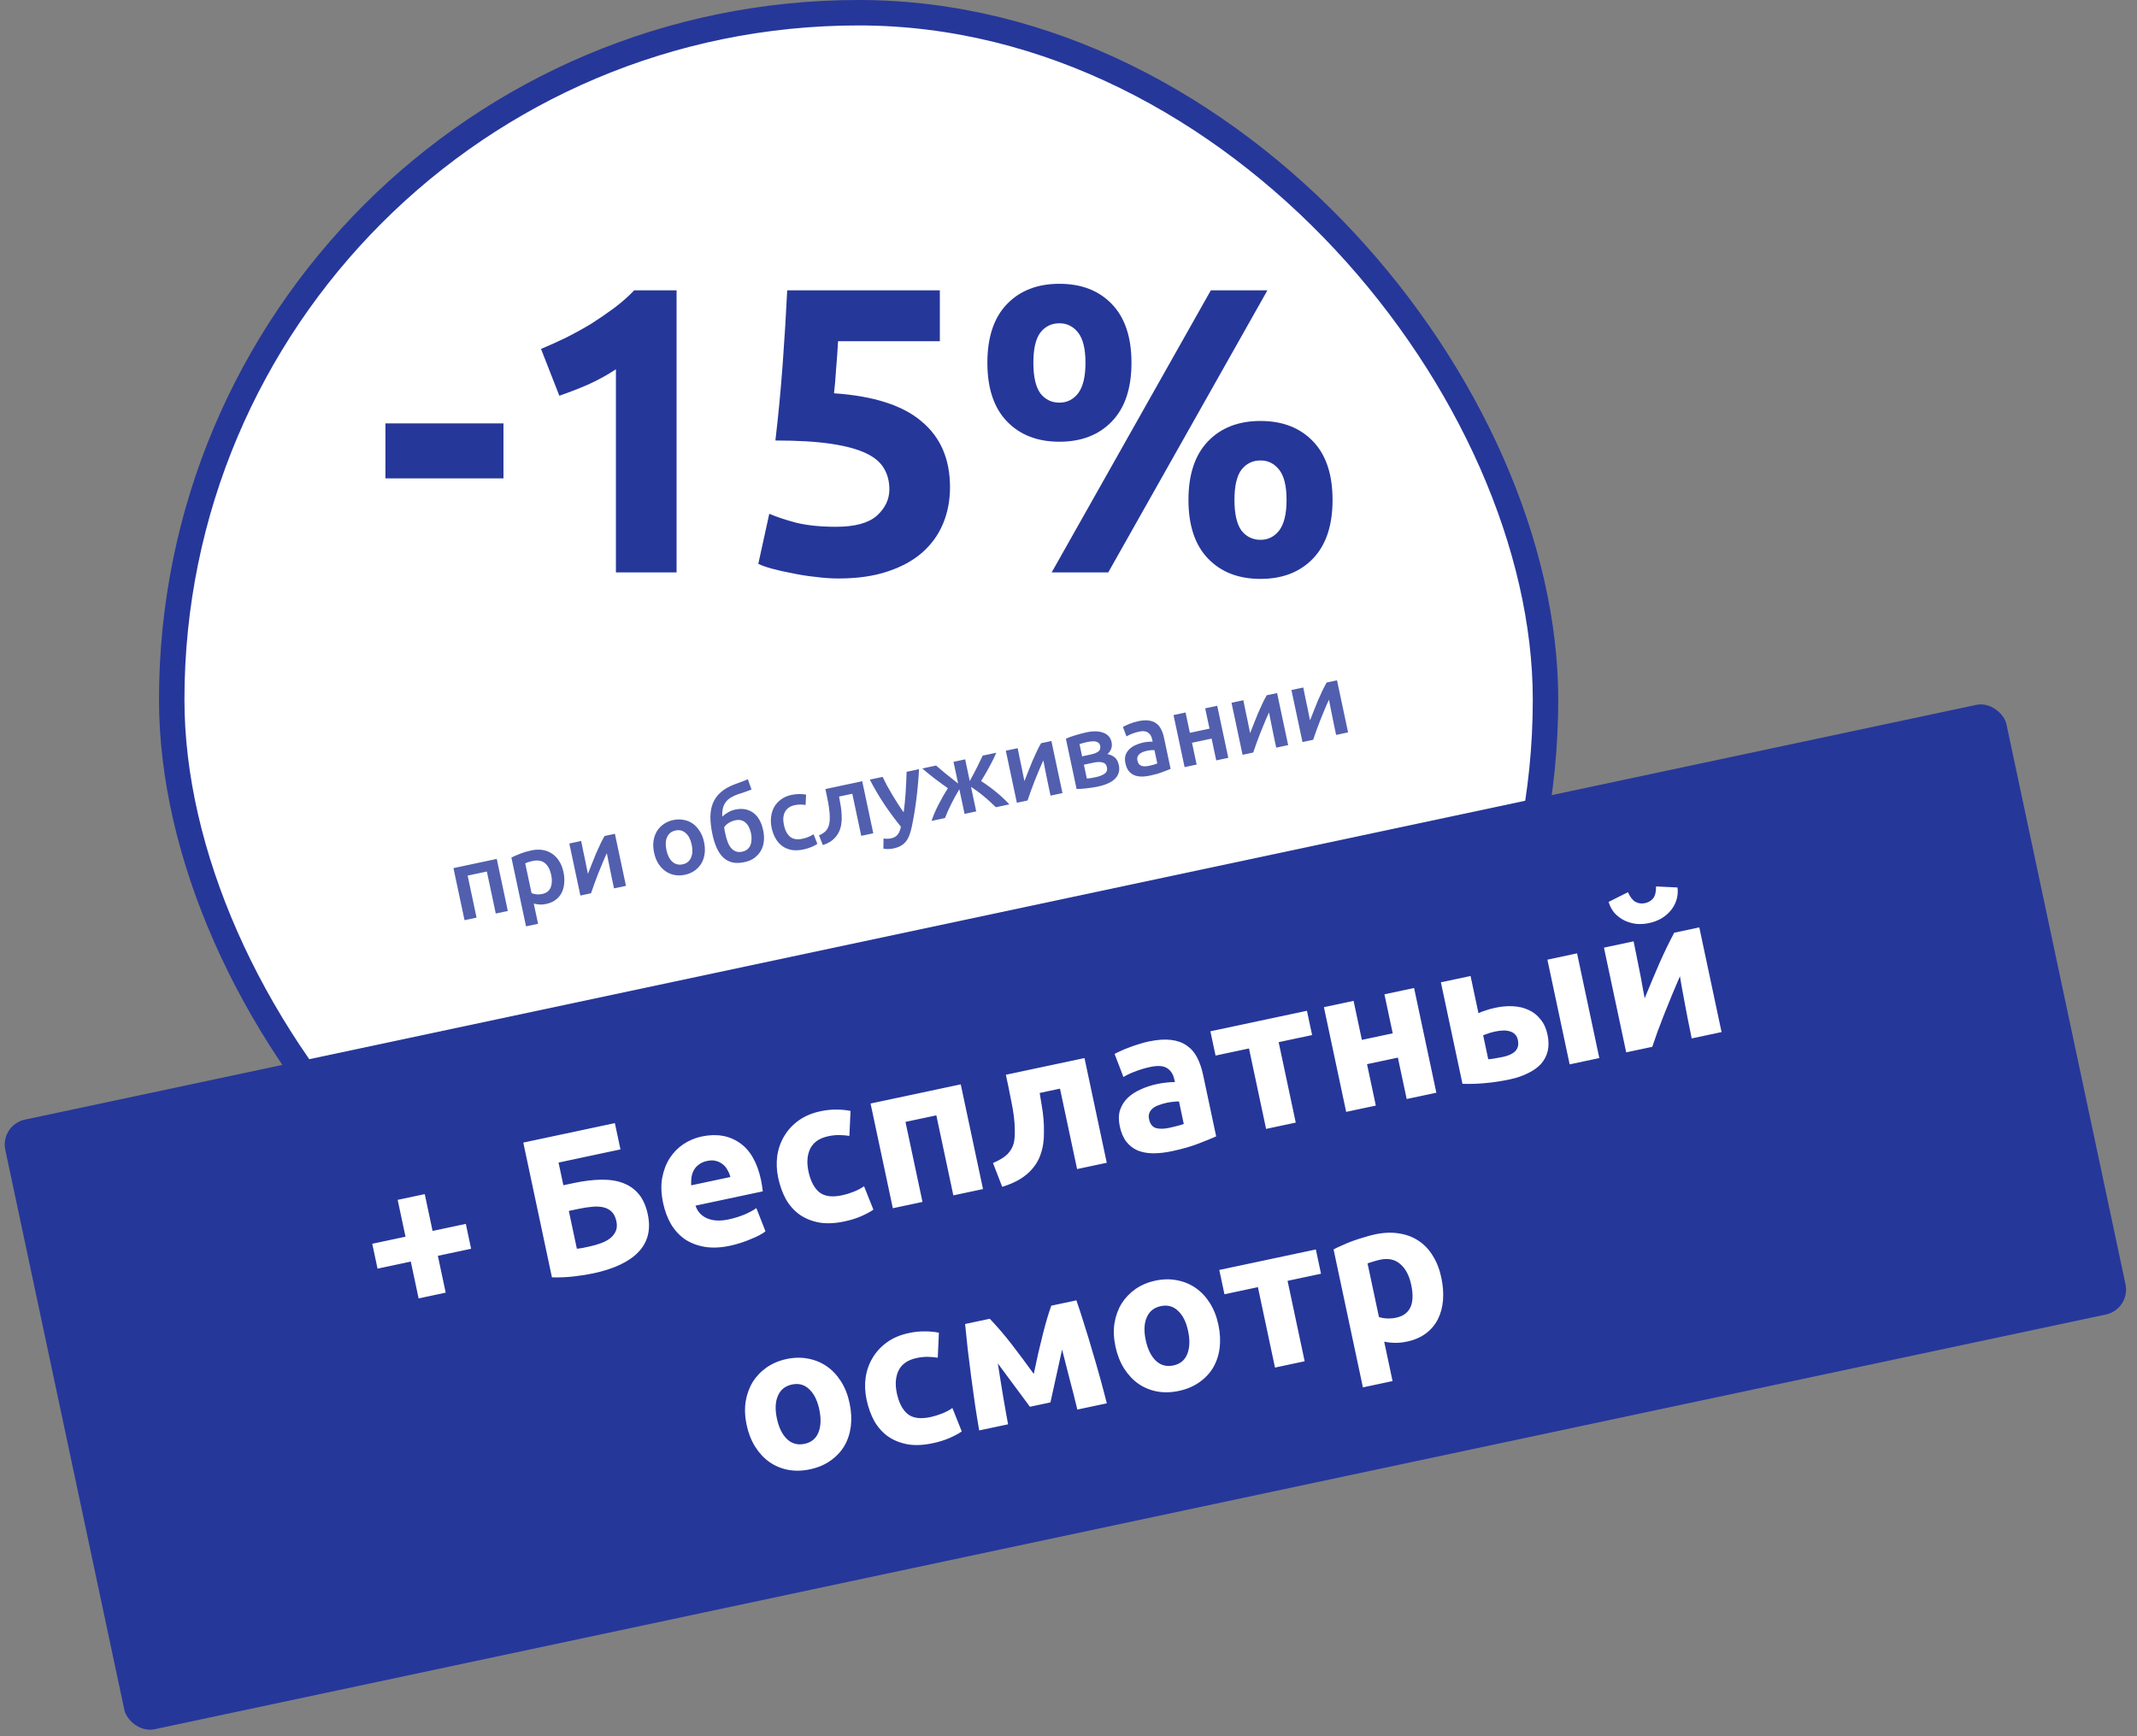
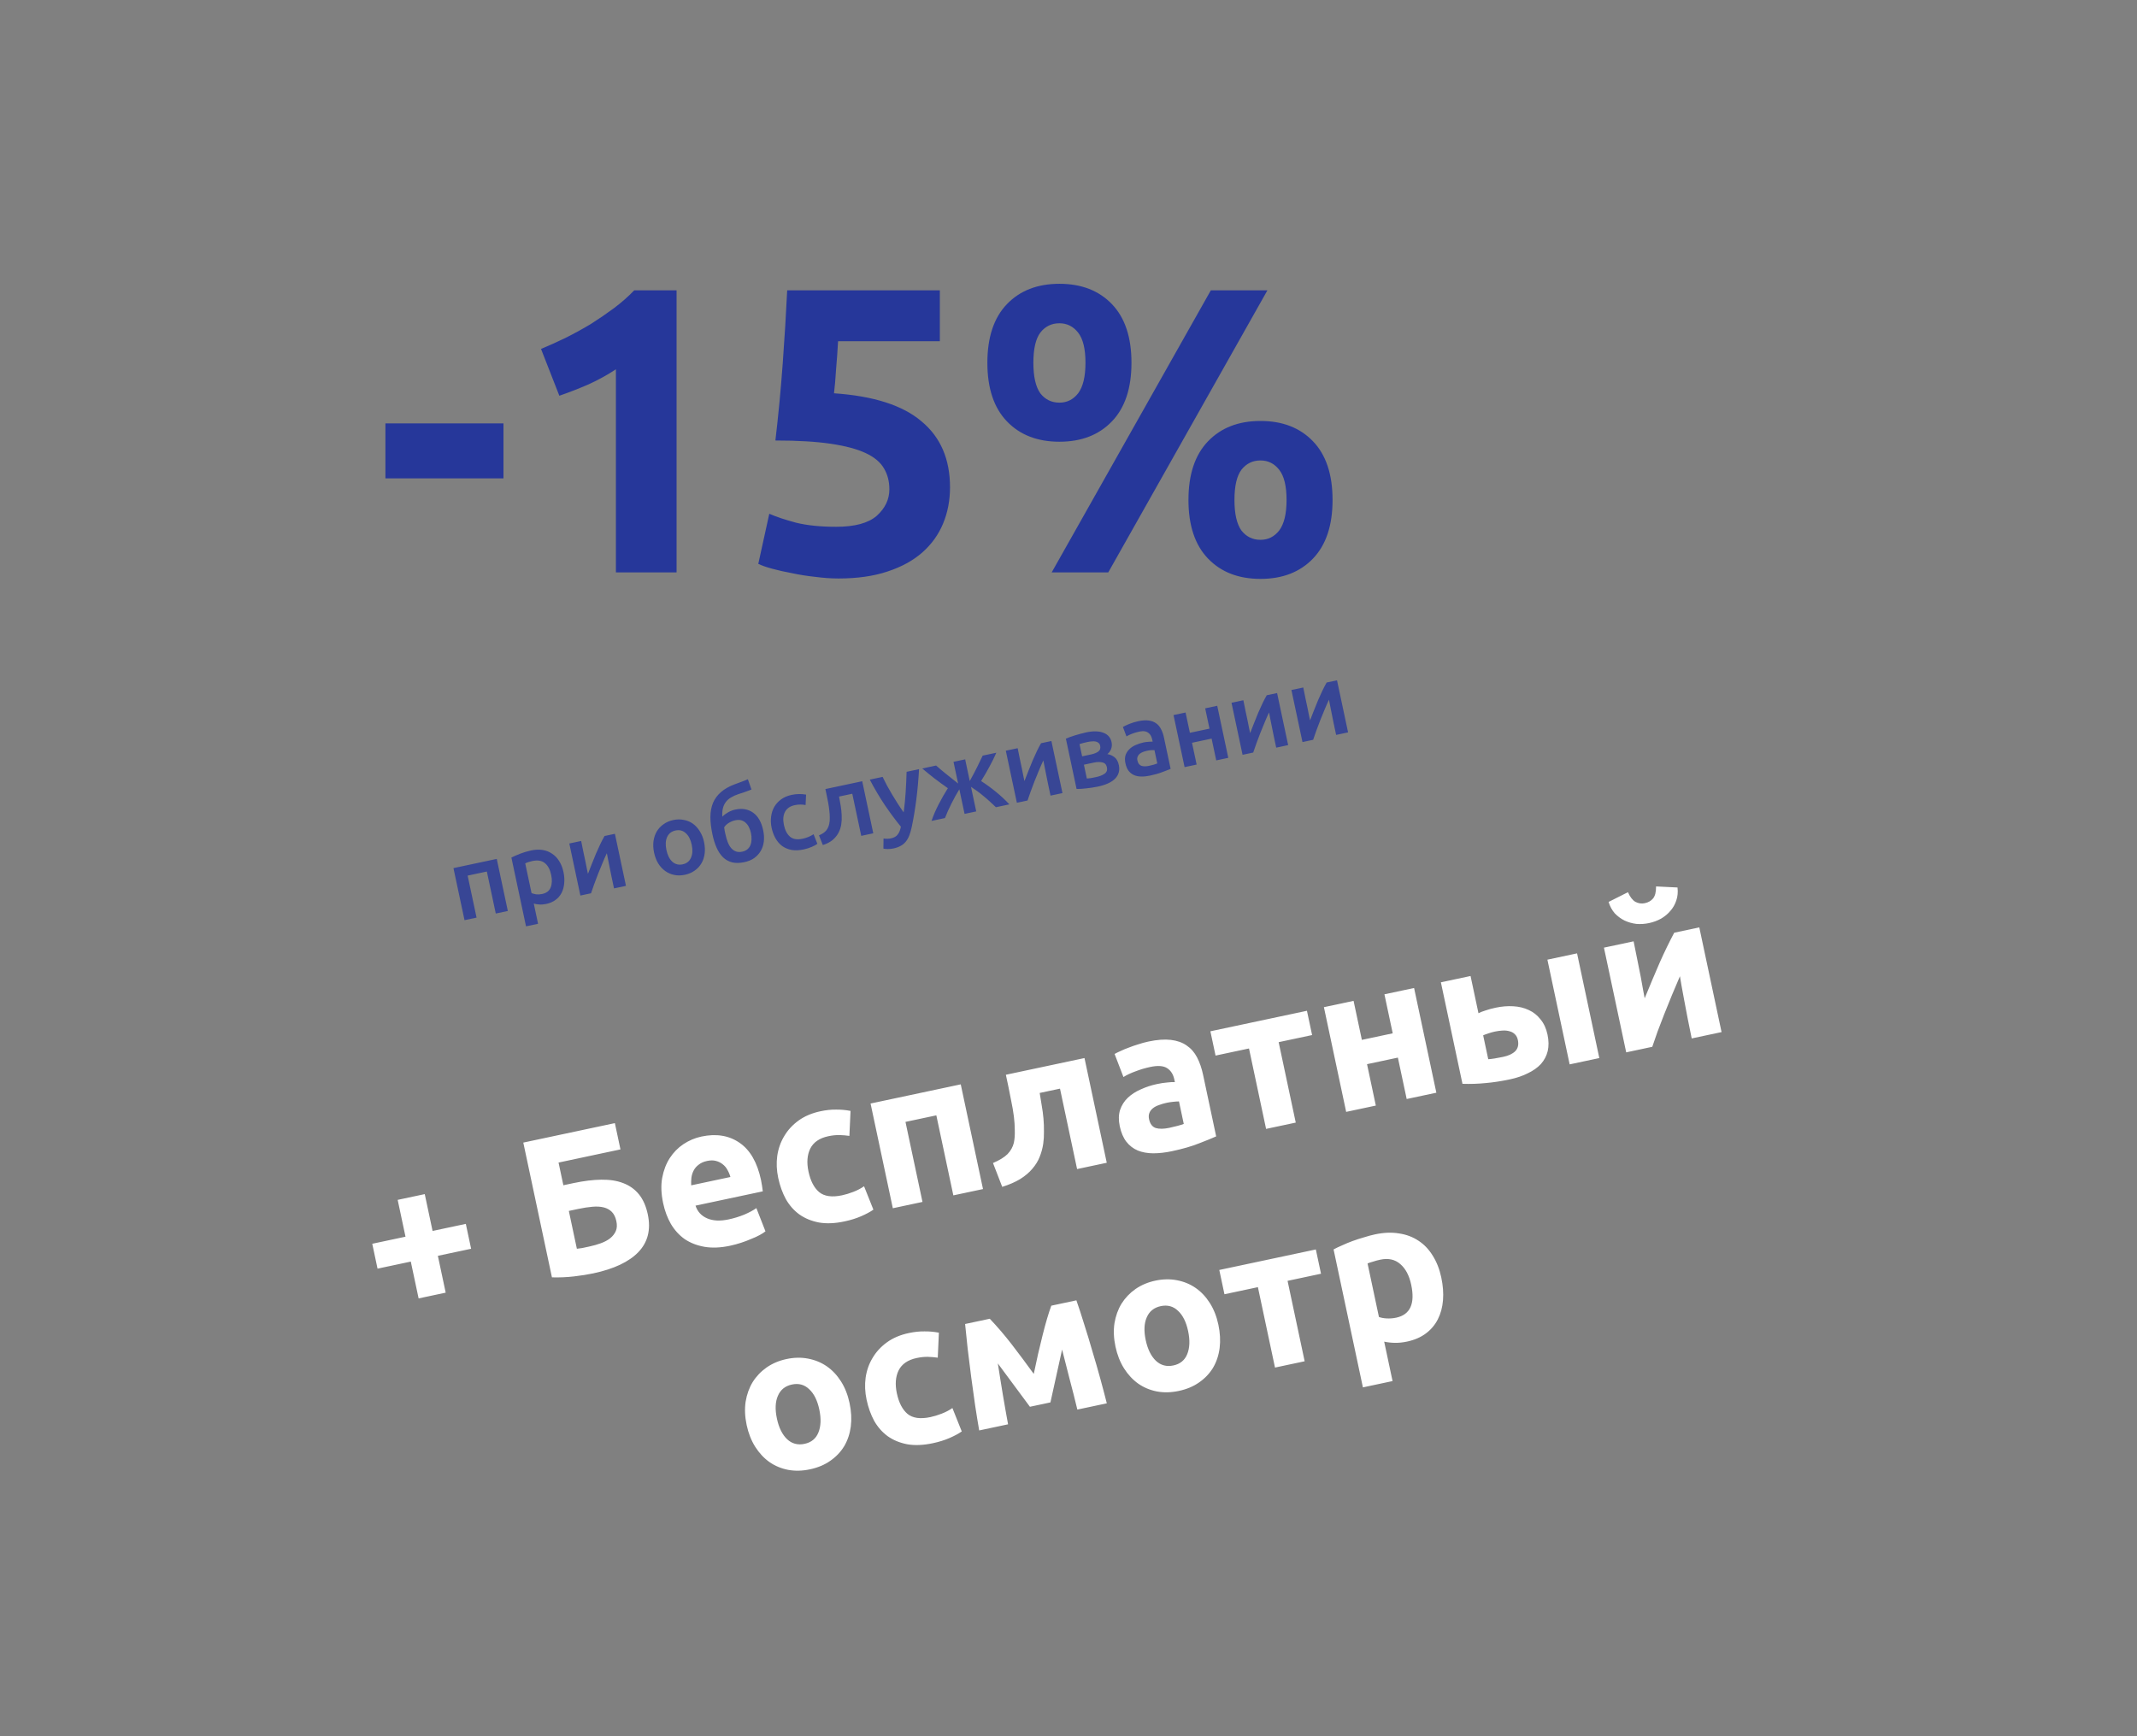
<svg xmlns="http://www.w3.org/2000/svg" width="336" height="273" viewBox="0 0 336 273" fill="none">
  <rect x="0" y="0" width="336" height="273" fill="#808080" stroke="none" />
-   <rect x="27" y="2" width="216" height="216" rx="108" fill="white" />
-   <rect x="27" y="2" width="216" height="216" rx="108" stroke="#26379A" stroke-width="4" />
  <path d="M60.6 66.576H79.16V75.216H60.6V66.576ZM85.065 54.864C86.302 54.352 87.582 53.776 88.905 53.136C90.27 52.453 91.593 51.728 92.873 50.96C94.153 50.149 95.369 49.317 96.521 48.464C97.716 47.568 98.782 46.629 99.721 45.648H106.377V90H96.841V58.064C95.561 58.917 94.132 59.707 92.553 60.432C90.974 61.115 89.438 61.712 87.945 62.224L85.065 54.864ZM139.835 76.944C139.835 75.707 139.558 74.619 139.003 73.68C138.448 72.699 137.488 71.888 136.123 71.248C134.758 70.608 132.923 70.117 130.619 69.776C128.315 69.435 125.414 69.264 121.915 69.264C122.384 65.296 122.768 61.264 123.067 57.168C123.366 53.072 123.6 49.232 123.771 45.648H147.771V53.648H131.771C131.686 55.184 131.579 56.677 131.451 58.128C131.366 59.536 131.259 60.773 131.131 61.84C137.36 62.267 141.947 63.739 144.891 66.256C147.878 68.731 149.371 72.187 149.371 76.624C149.371 78.672 149.008 80.571 148.283 82.32C147.558 84.069 146.47 85.584 145.019 86.864C143.568 88.144 141.734 89.147 139.515 89.872C137.339 90.597 134.779 90.96 131.835 90.96C130.683 90.96 129.467 90.875 128.187 90.704C126.95 90.576 125.734 90.384 124.539 90.128C123.387 89.915 122.342 89.68 121.403 89.424C120.464 89.168 119.739 88.912 119.227 88.656L120.955 80.784C122.022 81.253 123.43 81.723 125.179 82.192C126.928 82.619 129.019 82.832 131.451 82.832C134.395 82.832 136.528 82.256 137.851 81.104C139.174 79.909 139.835 78.523 139.835 76.944ZM177.901 57.04C177.901 61.051 176.877 64.123 174.829 66.256C172.781 68.389 170.029 69.456 166.573 69.456C163.117 69.456 160.365 68.389 158.317 66.256C156.269 64.123 155.245 61.051 155.245 57.04C155.245 53.029 156.269 49.957 158.317 47.824C160.365 45.691 163.117 44.624 166.573 44.624C170.029 44.624 172.781 45.691 174.829 47.824C176.877 49.957 177.901 53.029 177.901 57.04ZM170.669 57.04C170.669 54.864 170.285 53.285 169.517 52.304C168.749 51.323 167.768 50.832 166.573 50.832C165.336 50.832 164.333 51.323 163.565 52.304C162.84 53.285 162.477 54.864 162.477 57.04C162.477 59.216 162.84 60.816 163.565 61.84C164.333 62.821 165.336 63.312 166.573 63.312C167.768 63.312 168.749 62.821 169.517 61.84C170.285 60.816 170.669 59.216 170.669 57.04ZM190.381 45.648H199.277L174.253 90H165.357L190.381 45.648ZM209.517 78.608C209.517 82.619 208.493 85.691 206.445 87.824C204.397 89.957 201.645 91.024 198.189 91.024C194.733 91.024 191.981 89.957 189.933 87.824C187.885 85.691 186.861 82.619 186.861 78.608C186.861 74.597 187.885 71.525 189.933 69.392C191.981 67.259 194.733 66.192 198.189 66.192C201.645 66.192 204.397 67.259 206.445 69.392C208.493 71.525 209.517 74.597 209.517 78.608ZM202.285 78.608C202.285 76.432 201.901 74.853 201.133 73.872C200.365 72.891 199.384 72.4 198.189 72.4C196.952 72.4 195.949 72.891 195.181 73.872C194.456 74.853 194.093 76.432 194.093 78.608C194.093 80.784 194.456 82.384 195.181 83.408C195.949 84.389 196.952 84.88 198.189 84.88C199.384 84.88 200.365 84.389 201.133 83.408C201.901 82.384 202.285 80.784 202.285 78.608Z" fill="#26379A" />
  <path d="M78.105 135.054L79.845 143.239L77.951 143.642L76.547 137.037L73.526 137.679L74.93 144.284L73.037 144.686L71.297 136.501L78.105 135.054ZM86.66 137.554C86.481 136.709 86.148 136.092 85.662 135.705C85.187 135.315 84.526 135.21 83.681 135.39C83.504 135.427 83.318 135.478 83.125 135.541C82.939 135.591 82.758 135.662 82.581 135.755L83.576 140.434C83.767 140.513 84.01 140.576 84.303 140.623C84.605 140.657 84.912 140.641 85.225 140.574C85.914 140.428 86.365 140.087 86.578 139.551C86.801 139.012 86.829 138.347 86.66 137.554ZM88.594 137.11C88.727 137.736 88.766 138.328 88.71 138.885C88.664 139.44 88.53 139.937 88.307 140.377C88.085 140.817 87.766 141.19 87.351 141.496C86.947 141.8 86.458 142.013 85.884 142.135C85.498 142.217 85.133 142.246 84.79 142.221C84.446 142.195 84.158 142.148 83.925 142.077L84.6 145.254L82.707 145.657L80.408 134.842C80.772 134.656 81.225 134.456 81.769 134.242C82.312 134.029 82.897 133.855 83.523 133.722C84.17 133.585 84.77 133.561 85.324 133.65C85.877 133.74 86.371 133.935 86.805 134.235C87.248 134.523 87.62 134.912 87.921 135.405C88.23 135.884 88.455 136.453 88.594 137.11ZM96.681 131.105L98.421 139.291L96.543 139.69C96.416 139.095 96.291 138.506 96.167 137.921C96.053 137.335 95.943 136.791 95.836 136.29C95.74 135.787 95.654 135.353 95.576 134.988C95.507 134.61 95.453 134.333 95.415 134.155C95.189 134.629 94.961 135.146 94.731 135.707C94.501 136.269 94.272 136.83 94.042 137.391C93.823 137.951 93.617 138.496 93.425 139.027C93.233 139.559 93.067 140.036 92.927 140.458L91.253 140.814L89.513 132.629L91.375 132.233C91.504 132.838 91.622 133.418 91.729 133.974C91.844 134.516 91.95 135.012 92.045 135.46C92.14 135.909 92.218 136.301 92.279 136.638C92.35 136.971 92.404 137.227 92.442 137.404C92.639 136.894 92.844 136.37 93.057 135.834C93.268 135.288 93.482 134.757 93.7 134.242C93.926 133.714 94.152 133.213 94.378 132.74C94.605 132.266 94.83 131.837 95.053 131.451L96.681 131.105ZM110.697 132.396C110.834 133.042 110.866 133.652 110.791 134.224C110.716 134.796 110.547 135.306 110.282 135.755C110.018 136.204 109.662 136.585 109.216 136.898C108.781 137.208 108.271 137.426 107.687 137.55C107.102 137.674 106.548 137.683 106.024 137.576C105.499 137.47 105.025 137.265 104.601 136.963C104.177 136.66 103.809 136.264 103.498 135.774C103.197 135.282 102.978 134.712 102.84 134.066C102.703 133.419 102.672 132.814 102.749 132.253C102.834 131.679 103.009 131.167 103.274 130.718C103.549 130.267 103.905 129.892 104.343 129.591C104.778 129.281 105.283 129.064 105.857 128.942C106.431 128.82 106.98 128.813 107.504 128.919C108.037 129.013 108.515 129.212 108.939 129.514C109.363 129.816 109.726 130.214 110.027 130.706C110.336 131.185 110.559 131.749 110.697 132.396ZM108.756 132.808C108.583 131.994 108.269 131.39 107.815 130.996C107.368 130.589 106.832 130.453 106.206 130.586C105.58 130.719 105.141 131.063 104.888 131.618C104.644 132.161 104.608 132.839 104.781 133.653C104.956 134.477 105.267 135.093 105.713 135.5C106.17 135.904 106.711 136.04 107.337 135.907C107.963 135.774 108.397 135.431 108.64 134.877C108.892 134.322 108.931 133.632 108.756 132.808ZM118.156 124.136C118.056 124.179 117.946 124.225 117.825 124.272C117.715 124.317 117.578 124.368 117.416 124.424C117.253 124.481 117.06 124.549 116.838 124.629C116.623 124.697 116.373 124.777 116.087 124.87C115.65 125.018 115.267 125.192 114.939 125.393C114.608 125.583 114.337 125.82 114.125 126.105C113.911 126.38 113.757 126.707 113.663 127.087C113.569 127.467 113.538 127.909 113.569 128.415C113.848 128.138 114.164 127.902 114.515 127.707C114.876 127.51 115.24 127.373 115.605 127.296C116.69 127.065 117.624 127.226 118.407 127.78C119.19 128.333 119.72 129.262 119.997 130.566C120.13 131.192 120.162 131.779 120.094 132.328C120.025 132.877 119.862 133.37 119.606 133.806C119.35 134.242 119.009 134.614 118.584 134.923C118.157 135.221 117.646 135.433 117.051 135.56C116.31 135.717 115.664 135.729 115.112 135.595C114.558 135.452 114.082 135.187 113.684 134.803C113.284 134.408 112.948 133.907 112.677 133.299C112.406 132.692 112.188 131.997 112.021 131.214C111.804 130.192 111.696 129.272 111.696 128.454C111.705 127.623 111.843 126.885 112.109 126.239C112.386 125.592 112.801 125.029 113.353 124.552C113.914 124.062 114.634 123.652 115.513 123.324C115.967 123.151 116.346 123.01 116.65 122.902C116.965 122.792 117.276 122.666 117.584 122.524L118.156 124.136ZM113.859 130.088C113.867 130.228 113.892 130.397 113.935 130.595C113.974 130.783 114.012 130.96 114.048 131.127C114.147 131.597 114.271 132.023 114.418 132.406C114.565 132.789 114.746 133.105 114.963 133.354C115.179 133.602 115.429 133.778 115.713 133.881C115.996 133.984 116.326 133.996 116.702 133.916C117.025 133.848 117.293 133.725 117.507 133.549C117.72 133.373 117.881 133.153 117.988 132.89C118.096 132.628 118.154 132.337 118.163 132.019C118.18 131.688 118.15 131.34 118.072 130.975C118.005 130.662 117.906 130.372 117.773 130.106C117.648 129.827 117.484 129.595 117.281 129.409C117.086 129.211 116.849 129.07 116.57 128.988C116.291 128.906 115.969 128.903 115.603 128.981C115.249 129.056 114.907 129.194 114.579 129.395C114.261 129.593 114.021 129.824 113.859 130.088ZM121.319 130.154C121.191 129.549 121.165 128.965 121.242 128.404C121.317 127.832 121.485 127.316 121.747 126.857C122.02 126.396 122.383 126.002 122.838 125.676C123.292 125.351 123.832 125.122 124.458 124.989C125.23 124.824 125.99 124.81 126.739 124.945L126.661 126.581C126.422 126.534 126.155 126.509 125.86 126.506C125.576 126.501 125.277 126.532 124.964 126.599C124.223 126.756 123.71 127.111 123.423 127.662C123.135 128.203 123.08 128.896 123.26 129.741C123.433 130.555 123.753 131.163 124.22 131.566C124.685 131.958 125.351 132.061 126.217 131.877C126.54 131.809 126.852 131.71 127.152 131.581C127.451 131.451 127.706 131.316 127.915 131.173L128.514 132.681C128.328 132.83 128.029 132.992 127.619 133.166C127.22 133.338 126.796 133.472 126.347 133.567C125.648 133.716 125.015 133.741 124.449 133.643C123.892 133.533 123.401 133.327 122.976 133.024C122.56 132.709 122.214 132.308 121.936 131.822C121.656 131.326 121.45 130.77 121.319 130.154ZM131.923 125.25C132.01 125.711 132.097 126.195 132.182 126.7C132.266 127.195 132.317 127.691 132.335 128.189C132.364 128.684 132.342 129.169 132.268 129.642C132.194 130.116 132.044 130.563 131.816 130.982C131.597 131.388 131.289 131.759 130.892 132.094C130.502 132.417 129.996 132.677 129.373 132.875L128.771 131.351C129.281 131.133 129.657 130.879 129.901 130.587C130.142 130.285 130.302 129.935 130.381 129.537C130.448 129.239 130.477 128.911 130.466 128.553C130.466 128.193 130.442 127.822 130.393 127.44C130.353 127.045 130.296 126.648 130.222 126.25C130.148 125.851 130.071 125.464 129.991 125.088L129.775 124.071L135.566 122.84L137.305 131.025L135.412 131.428L134.005 124.808L131.923 125.25ZM144.502 120.941C144.317 124.23 143.935 127.255 143.356 130.017C143.247 130.531 143.118 130.978 142.97 131.359C142.822 131.739 142.636 132.068 142.411 132.345C142.186 132.621 141.917 132.842 141.603 133.007C141.291 133.182 140.916 133.317 140.478 133.41C140.186 133.472 139.887 133.503 139.582 133.502C139.287 133.499 139.058 133.477 138.897 133.435L138.918 131.844C139.325 131.91 139.711 131.904 140.076 131.827C140.567 131.723 140.922 131.522 141.142 131.224C141.375 130.935 141.544 130.522 141.648 129.988C140.809 128.966 139.97 127.836 139.128 126.598C138.297 125.357 137.506 124.02 136.755 122.587L138.773 122.158C138.971 122.574 139.197 123.022 139.452 123.503C139.717 123.981 139.995 124.467 140.285 124.961C140.574 125.445 140.872 125.927 141.181 126.407C141.49 126.886 141.792 127.329 142.085 127.736C142.222 126.736 142.325 125.684 142.396 124.578C142.464 123.462 142.514 122.388 142.545 121.357L144.502 120.941ZM146.464 129.079C146.773 128.173 147.157 127.285 147.615 126.413C148.071 125.531 148.544 124.705 149.035 123.936C148.305 123.426 147.589 122.902 146.885 122.364C146.18 121.816 145.554 121.306 145.006 120.834L147.182 120.371C147.598 120.741 148.077 121.146 148.618 121.587C149.169 122.026 149.845 122.564 150.646 123.201L149.92 119.789L151.751 119.4L152.477 122.812C152.972 121.91 153.376 121.143 153.688 120.509C154.001 119.876 154.273 119.311 154.506 118.814L156.65 118.359C156.373 119.006 156.023 119.719 155.599 120.496C155.186 121.271 154.739 122.042 154.259 122.809C155.094 123.351 155.875 123.921 156.602 124.519C157.339 125.115 158.039 125.768 158.703 126.477L156.59 126.926C156.315 126.658 156.015 126.378 155.692 126.087C155.379 125.793 155.051 125.509 154.709 125.232C154.375 124.944 154.034 124.673 153.685 124.419C153.337 124.166 152.999 123.933 152.67 123.719L153.491 127.585L151.66 127.974L150.838 124.109C150.627 124.448 150.415 124.809 150.202 125.193C149.989 125.576 149.783 125.968 149.585 126.37C149.396 126.76 149.211 127.148 149.031 127.535C148.862 127.92 148.711 128.285 148.577 128.629L146.464 129.079ZM165.312 116.517L167.052 124.703L165.174 125.102C165.047 124.507 164.922 123.918 164.798 123.333C164.684 122.747 164.574 122.203 164.468 121.702C164.372 121.199 164.285 120.765 164.207 120.4C164.138 120.022 164.084 119.745 164.046 119.567C163.82 120.041 163.592 120.558 163.362 121.119C163.133 121.681 162.903 122.242 162.673 122.803C162.454 123.363 162.248 123.908 162.056 124.439C161.864 124.971 161.698 125.448 161.559 125.87L159.884 126.226L158.144 118.041L160.007 117.645C160.135 118.25 160.253 118.83 160.36 119.386C160.475 119.928 160.581 120.424 160.676 120.872C160.772 121.321 160.849 121.713 160.91 122.05C160.981 122.383 161.035 122.639 161.073 122.816C161.27 122.306 161.475 121.782 161.688 121.246C161.899 120.7 162.113 120.169 162.331 119.654C162.557 119.126 162.783 118.625 163.009 118.152C163.236 117.678 163.461 117.249 163.684 116.863L165.312 116.517ZM172.594 123.688C172.291 123.752 171.981 123.807 171.664 123.853C171.346 123.899 171.038 123.937 170.739 123.968C170.451 123.996 170.178 124.022 169.921 124.044C169.662 124.055 169.445 124.058 169.269 124.051L167.589 116.148C167.747 116.071 167.948 115.99 168.192 115.905C168.433 115.81 168.692 115.723 168.97 115.642C169.255 115.548 169.553 115.463 169.864 115.386C170.173 115.299 170.478 115.223 170.781 115.159C171.887 114.924 172.791 114.944 173.493 115.22C174.193 115.486 174.619 115.979 174.772 116.698C174.852 117.074 174.829 117.428 174.703 117.76C174.578 118.092 174.379 118.363 174.108 118.574C174.514 118.64 174.886 118.801 175.224 119.056C175.562 119.311 175.792 119.726 175.914 120.3C176.089 121.124 175.901 121.829 175.349 122.415C174.796 122.991 173.877 123.415 172.594 123.688ZM171.566 118.623C172.036 118.523 172.407 118.373 172.681 118.173C172.965 117.971 173.064 117.667 172.978 117.26C172.936 117.062 172.849 116.911 172.718 116.808C172.598 116.703 172.446 116.631 172.264 116.594C172.081 116.556 171.878 116.55 171.655 116.576C171.429 116.591 171.196 116.624 170.956 116.675C170.768 116.715 170.55 116.767 170.302 116.831C170.064 116.892 169.875 116.949 169.733 117.001L170.142 118.926L171.566 118.623ZM170.884 122.416C171.014 122.41 171.221 122.388 171.508 122.349C171.802 122.297 172.074 122.245 172.325 122.191C172.888 122.072 173.336 121.895 173.668 121.661C174.01 121.424 174.135 121.087 174.042 120.649C173.951 120.221 173.716 119.965 173.339 119.882C172.969 119.786 172.514 119.796 171.971 119.911L170.422 120.24L170.884 122.416ZM180.651 120.422C181.235 120.297 181.672 120.172 181.961 120.045L181.516 117.948C181.405 117.939 181.247 117.939 181.042 117.95C180.837 117.961 180.615 117.992 180.375 118.043C180.166 118.087 179.955 118.149 179.743 118.226C179.541 118.302 179.36 118.4 179.2 118.522C179.051 118.641 178.941 118.789 178.87 118.968C178.797 119.136 178.784 119.335 178.833 119.565C178.929 120.013 179.136 120.296 179.455 120.414C179.773 120.521 180.171 120.524 180.651 120.422ZM178.994 113.396C179.62 113.263 180.164 113.23 180.625 113.295C181.086 113.361 181.472 113.508 181.782 113.736C182.103 113.963 182.358 114.268 182.549 114.653C182.748 115.025 182.899 115.451 183.001 115.931L184.055 120.892C183.777 121.017 183.349 121.184 182.772 121.394C182.207 121.612 181.555 121.8 180.814 121.957C180.324 122.061 179.865 122.11 179.438 122.102C179.011 122.095 178.63 122.018 178.293 121.871C177.967 121.723 177.685 121.499 177.447 121.201C177.22 120.9 177.054 120.505 176.95 120.014C176.85 119.545 176.854 119.129 176.963 118.768C177.082 118.405 177.277 118.091 177.548 117.826C177.816 117.551 178.145 117.328 178.534 117.158C178.932 116.976 179.355 116.837 179.803 116.741C180.012 116.697 180.235 116.666 180.471 116.649C180.705 116.621 180.959 116.61 181.233 116.617L181.166 116.304C181.12 116.085 181.049 115.882 180.955 115.695C180.861 115.508 180.73 115.356 180.564 115.238C180.405 115.109 180.207 115.025 179.971 114.988C179.744 114.949 179.469 114.964 179.146 115.033C178.708 115.126 178.313 115.243 177.961 115.383C177.609 115.523 177.327 115.659 177.115 115.792L176.554 114.308C176.777 114.173 177.108 114.015 177.55 113.834C177.991 113.653 178.473 113.507 178.994 113.396ZM193.123 119.161L191.23 119.563L190.501 116.136L187.418 116.791L188.147 120.219L186.253 120.621L184.513 112.436L186.407 112.034L187.085 115.226L190.169 114.571L189.49 111.378L191.384 110.976L193.123 119.161ZM200.797 108.975L202.537 117.16L200.659 117.559C200.532 116.965 200.407 116.375 200.283 115.791C200.169 115.204 200.059 114.661 199.952 114.16C199.856 113.657 199.769 113.223 199.692 112.857C199.622 112.48 199.569 112.202 199.531 112.025C199.305 112.498 199.077 113.015 198.847 113.577C198.617 114.138 198.388 114.7 198.158 115.261C197.939 115.82 197.733 116.365 197.541 116.897C197.348 117.429 197.183 117.905 197.043 118.328L195.369 118.684L193.629 110.498L195.491 110.103C195.62 110.708 195.738 111.288 195.845 111.843C195.96 112.386 196.066 112.881 196.161 113.33C196.256 113.779 196.334 114.171 196.395 114.507C196.466 114.841 196.52 115.097 196.558 115.274C196.755 114.763 196.96 114.24 197.173 113.704C197.384 113.157 197.598 112.626 197.816 112.111C198.042 111.583 198.268 111.083 198.494 110.609C198.721 110.136 198.946 109.706 199.169 109.321L200.797 108.975ZM210.218 106.972L211.958 115.157L210.08 115.557C209.953 114.962 209.828 114.372 209.704 113.788C209.59 113.202 209.48 112.658 209.374 112.157C209.278 111.654 209.191 111.22 209.113 110.855C209.044 110.477 208.99 110.199 208.953 110.022C208.726 110.496 208.498 111.013 208.268 111.574C208.039 112.136 207.809 112.697 207.579 113.258C207.36 113.817 207.154 114.363 206.962 114.894C206.77 115.426 206.604 115.903 206.465 116.325L204.79 116.681L203.05 108.496L204.913 108.1C205.041 108.705 205.159 109.285 205.266 109.841C205.382 110.383 205.487 110.879 205.582 111.327C205.678 111.776 205.756 112.168 205.816 112.504C205.887 112.838 205.941 113.094 205.979 113.271C206.176 112.761 206.381 112.237 206.594 111.701C206.805 111.155 207.019 110.624 207.237 110.109C207.463 109.581 207.689 109.08 207.916 108.607C208.142 108.133 208.367 107.704 208.59 107.318L210.218 106.972Z" fill="#26379A" fill-opacity="0.8" />
-   <rect y="176.881" width="321.679" height="98" rx="4" transform="rotate(-12 0 176.881)" fill="#26379A" />
  <path d="M58.53 195.568L63.757 194.457L62.526 188.666L66.783 187.761L68.014 193.552L73.241 192.441L74.073 196.354L68.846 197.465L70.076 203.255L65.82 204.16L64.589 198.369L59.361 199.481L58.53 195.568ZM87.82 182.799L88.579 186.367L90.175 186.028C91.782 185.687 93.238 185.508 94.543 185.492C95.869 185.472 97.02 185.653 97.995 186.034C98.991 186.411 99.814 187 100.464 187.8C101.114 188.599 101.576 189.646 101.851 190.94C102.361 193.34 101.866 195.32 100.366 196.882C98.883 198.419 96.524 199.531 93.289 200.219C92.413 200.405 91.4 200.566 90.251 200.701C89.123 200.832 87.967 200.881 86.782 200.849L82.278 179.659L96.676 176.598L97.555 180.73L87.82 182.799ZM92.655 196.002C93.302 195.865 93.909 195.692 94.475 195.485C95.042 195.277 95.522 195.022 95.916 194.721C96.326 194.393 96.627 194.013 96.818 193.58C97.01 193.147 97.041 192.627 96.912 192.022C96.779 191.396 96.546 190.912 96.211 190.568C95.876 190.225 95.455 189.988 94.947 189.856C94.439 189.724 93.842 189.687 93.157 189.745C92.471 189.804 91.711 189.922 90.877 190.099L89.437 190.405L90.701 196.352C90.935 196.324 91.211 196.288 91.528 196.242C91.862 196.171 92.238 196.091 92.655 196.002ZM104.266 189.183C103.956 187.723 103.904 186.403 104.112 185.225C104.336 184.021 104.736 182.977 105.311 182.091C105.886 181.206 106.603 180.475 107.462 179.9C108.342 179.32 109.283 178.924 110.285 178.711C112.622 178.214 114.621 178.542 116.284 179.693C117.942 180.824 119.066 182.777 119.656 185.552C119.713 185.824 119.767 186.128 119.817 186.467C119.863 186.784 119.902 187.07 119.934 187.325L109.355 189.574C109.663 190.512 110.274 191.178 111.186 191.573C112.099 191.968 113.223 192.023 114.559 191.739C115.414 191.557 116.233 191.307 117.016 190.988C117.815 190.644 118.451 190.301 118.924 189.961L120.355 193.615C120.132 193.793 119.824 193.99 119.434 194.204C119.043 194.417 118.595 194.622 118.092 194.816C117.613 195.027 117.088 195.226 116.517 195.412C115.946 195.599 115.369 195.755 114.784 195.879C113.303 196.194 111.962 196.25 110.763 196.046C109.585 195.839 108.551 195.437 107.661 194.841C106.787 194.22 106.062 193.425 105.486 192.457C104.93 191.485 104.524 190.394 104.266 189.183ZM114.842 185.071C114.737 184.679 114.582 184.308 114.377 183.959C114.193 183.606 113.945 183.309 113.632 183.07C113.34 182.827 112.987 182.651 112.571 182.543C112.177 182.431 111.708 182.433 111.166 182.548C110.644 182.659 110.215 182.848 109.879 183.116C109.539 183.362 109.275 183.659 109.087 184.004C108.899 184.349 108.773 184.736 108.712 185.163C108.666 185.565 108.654 185.971 108.676 186.381L114.842 185.071ZM122.357 185.207C122.105 184.018 122.055 182.861 122.209 181.738C122.379 180.59 122.748 179.552 123.314 178.624C123.876 177.676 124.629 176.862 125.575 176.181C126.521 175.5 127.662 175.018 128.997 174.734C129.873 174.547 130.695 174.46 131.46 174.472C132.222 174.463 132.978 174.531 133.729 174.677L133.55 178.608C133.076 178.534 132.565 178.49 132.017 178.476C131.469 178.461 130.871 178.523 130.224 178.66C128.847 178.953 127.905 179.6 127.398 180.602C126.912 181.6 126.818 182.798 127.115 184.196C127.43 185.677 127.987 186.758 128.786 187.439C129.606 188.116 130.809 188.285 132.395 187.948C132.958 187.828 133.552 187.648 134.177 187.406C134.802 187.164 135.361 186.871 135.855 186.526L137.324 190.205C136.83 190.549 136.194 190.892 135.415 191.232C134.637 191.572 133.758 191.846 132.777 192.054C131.274 192.374 129.934 192.43 128.756 192.222C127.573 191.994 126.545 191.569 125.671 190.947C124.819 190.322 124.114 189.523 123.559 188.55C123.02 187.553 122.619 186.438 122.357 185.207ZM151.058 170.502L154.558 186.967L149.894 187.958L147.22 175.375L142.368 176.406L145.043 188.989L140.379 189.981L136.879 173.516L151.058 170.502ZM163.471 171.855C163.578 172.465 163.685 173.118 163.789 173.816C163.91 174.488 164.002 175.177 164.065 175.884C164.124 176.569 164.149 177.251 164.14 177.929C164.152 178.602 164.114 179.243 164.025 179.851C163.917 180.572 163.726 181.267 163.454 181.935C163.198 182.578 162.816 183.194 162.309 183.782C161.822 184.365 161.184 184.904 160.395 185.399C159.623 185.868 158.684 186.275 157.579 186.619L156.128 182.871C157.148 182.436 157.91 181.968 158.415 181.469C158.915 180.948 159.247 180.354 159.41 179.687C159.529 179.116 159.578 178.473 159.556 177.758C159.556 177.039 159.507 176.296 159.41 175.532C159.309 174.747 159.174 173.957 159.005 173.164C158.858 172.367 158.706 171.603 158.551 170.873L158.152 168.995L170.515 166.367L174.015 182.831L169.351 183.822L166.663 171.177L163.471 171.855ZM183.834 177.342C184.293 177.244 184.729 177.14 185.142 177.031C185.555 176.921 185.882 176.819 186.123 176.724L185.372 173.187C185.175 173.185 184.884 173.203 184.5 173.241C184.115 173.28 183.767 173.332 183.454 173.398C183.015 173.492 182.605 173.612 182.222 173.758C181.855 173.88 181.541 174.045 181.28 174.253C181.019 174.461 180.831 174.708 180.718 174.994C180.604 175.28 180.587 175.611 180.667 175.986C180.822 176.717 181.171 177.177 181.713 177.367C182.271 177.532 182.978 177.523 183.834 177.342ZM180.557 163.774C181.935 163.481 183.116 163.394 184.1 163.512C185.085 163.63 185.911 163.923 186.577 164.392C187.265 164.857 187.812 165.482 188.219 166.268C188.626 167.054 188.938 167.958 189.156 168.98L191.218 178.684C190.581 178.972 189.688 179.336 188.539 179.776C187.394 180.238 185.976 180.648 184.286 181.008C183.222 181.234 182.231 181.346 181.315 181.345C180.42 181.339 179.614 181.194 178.9 180.909C178.181 180.604 177.581 180.143 177.101 179.525C176.62 178.907 176.274 178.098 176.061 177.096C175.857 176.136 175.872 175.283 176.105 174.535C176.36 173.783 176.769 173.14 177.331 172.606C177.894 172.072 178.575 171.633 179.374 171.289C180.169 170.923 181.015 170.645 181.912 170.455C182.517 170.326 183.056 170.244 183.528 170.209C184.017 170.149 184.416 170.129 184.726 170.151L184.633 169.713C184.465 168.92 184.089 168.334 183.507 167.956C182.925 167.578 182.04 167.516 180.85 167.769C180.057 167.937 179.288 168.166 178.543 168.455C177.793 168.724 177.158 169.022 176.639 169.351L175.246 165.721C175.5 165.58 175.816 165.425 176.195 165.258C176.59 165.065 177.021 164.886 177.487 164.721C177.949 164.536 178.437 164.367 178.95 164.214C179.479 164.036 180.015 163.89 180.557 163.774ZM206.302 162.751L201.043 163.869L203.731 176.515L199.067 177.506L196.379 164.86L191.121 165.978L190.309 162.159L205.49 158.933L206.302 162.751ZM225.837 171.816L221.173 172.807L219.789 166.297L214.938 167.328L216.321 173.838L211.658 174.83L208.158 158.366L212.822 157.374L214.126 163.509L218.977 162.478L217.673 156.343L222.337 155.352L225.837 171.816ZM251.46 166.369L246.796 167.361L243.297 150.897L247.961 149.905L251.46 166.369ZM236.339 166.181C237.194 165.999 237.829 165.701 238.242 165.286C238.672 164.846 238.809 164.26 238.654 163.53C238.574 163.154 238.424 162.859 238.204 162.644C237.979 162.408 237.705 162.248 237.382 162.165C237.055 162.06 236.686 162.018 236.276 162.04C235.887 162.057 235.474 162.112 235.035 162.205C234.722 162.272 234.383 162.366 234.016 162.487C233.649 162.609 233.376 162.711 233.197 162.792L233.996 166.548C234.255 166.537 234.596 166.497 235.017 166.429C235.439 166.362 235.879 166.279 236.339 166.181ZM232.459 159.318C232.733 159.172 233.096 159.03 233.546 158.891C234.012 158.726 234.548 158.579 235.153 158.451C236.113 158.247 237.035 158.171 237.918 158.223C238.823 158.271 239.639 158.468 240.367 158.815C241.091 159.141 241.707 159.631 242.217 160.286C242.744 160.916 243.109 161.711 243.313 162.67C243.517 163.63 243.528 164.501 243.344 165.281C243.157 166.041 242.799 166.716 242.271 167.309C241.738 167.88 241.055 168.363 240.223 168.758C239.416 169.169 238.481 169.488 237.417 169.714C236.039 170.007 234.761 170.202 233.583 170.3C232.408 170.419 231.196 170.459 229.944 170.419L226.551 154.456L231.215 153.465L232.459 159.318ZM267.181 145.82L270.681 162.284L265.986 163.282C265.764 162.239 265.555 161.203 265.358 160.177C265.157 159.129 264.974 158.164 264.809 157.284C264.643 156.403 264.502 155.637 264.386 154.985C264.285 154.309 264.202 153.814 264.136 153.501C263.712 154.485 263.291 155.48 262.872 156.485C262.454 157.49 262.053 158.48 261.672 159.455C261.307 160.405 260.956 161.32 260.619 162.198C260.303 163.072 260.026 163.873 259.788 164.599L255.688 165.471L252.188 149.007L256.852 148.015C257.074 149.059 257.276 150.063 257.459 151.027C257.659 151.966 257.83 152.824 257.974 153.6C258.117 154.377 258.24 155.059 258.343 155.648C258.442 156.216 258.525 156.656 258.592 156.969C259.453 154.867 260.251 152.974 260.983 151.292C261.737 149.605 262.488 148.06 263.237 146.658L267.181 145.82ZM259.284 145.143C258.616 145.285 257.949 145.328 257.283 145.274C256.634 145.194 256.019 145.019 255.438 144.75C254.853 144.46 254.336 144.079 253.887 143.608C253.454 143.111 253.131 142.514 252.917 141.818L255.962 140.288C256.297 141.045 256.688 141.551 257.135 141.805C257.602 142.054 258.097 142.124 258.619 142.013C259.161 141.898 259.589 141.654 259.903 141.282C260.233 140.885 260.392 140.251 260.382 139.381L263.754 139.547C263.842 140.27 263.779 140.949 263.565 141.583C263.368 142.192 263.058 142.738 262.637 143.22C262.237 143.697 261.746 144.107 261.165 144.449C260.579 144.77 259.952 145.001 259.284 145.143ZM133.576 220.616C133.851 221.91 133.916 223.14 133.771 224.305C133.621 225.449 133.274 226.482 132.728 227.405C132.179 228.307 131.447 229.073 130.534 229.703C129.642 230.329 128.581 230.773 127.35 231.035C126.139 231.292 124.989 231.318 123.899 231.114C122.829 230.905 121.86 230.5 120.991 229.9C120.117 229.279 119.369 228.478 118.746 227.498C118.119 226.497 117.668 225.35 117.393 224.056C117.118 222.762 117.066 221.541 117.236 220.393C117.427 219.24 117.798 218.212 118.347 217.31C118.918 216.404 119.649 215.638 120.541 215.012C121.454 214.382 122.495 213.942 123.664 213.694C124.853 213.441 125.983 213.419 127.052 213.628C128.142 213.833 129.122 214.235 129.991 214.835C130.86 215.436 131.606 216.226 132.229 217.206C132.852 218.186 133.301 219.323 133.576 220.616ZM128.818 221.628C128.512 220.188 127.98 219.123 127.223 218.434C126.482 217.719 125.579 217.474 124.515 217.7C123.451 217.927 122.716 218.519 122.309 219.478C121.897 220.416 121.845 221.605 122.151 223.045C122.457 224.485 122.993 225.57 123.759 226.302C124.521 227.012 125.434 227.254 126.498 227.028C127.562 226.802 128.287 226.212 128.673 225.257C129.076 224.277 129.124 223.068 128.818 221.628ZM136.251 220.08C135.998 218.891 135.949 217.735 136.103 216.612C136.273 215.463 136.641 214.425 137.207 213.498C137.769 212.55 138.523 211.735 139.469 211.054C140.414 210.373 141.555 209.891 142.891 209.607C143.767 209.421 144.588 209.334 145.354 209.345C146.115 209.336 146.871 209.404 147.622 209.55L147.444 213.481C146.97 213.407 146.459 213.363 145.911 213.349C145.362 213.335 144.765 213.396 144.118 213.534C142.741 213.827 141.799 214.474 141.292 215.476C140.806 216.473 140.712 217.671 141.009 219.069C141.324 220.551 141.881 221.632 142.68 222.313C143.5 222.989 144.702 223.159 146.288 222.822C146.852 222.702 147.446 222.521 148.07 222.279C148.695 222.037 149.254 221.744 149.748 221.399L151.217 225.078C150.723 225.423 150.087 225.765 149.309 226.105C148.531 226.445 147.651 226.719 146.67 226.928C145.168 227.247 143.828 227.303 142.649 227.095C141.467 226.867 140.439 226.442 139.565 225.821C138.712 225.195 138.008 224.396 137.452 223.424C136.913 222.426 136.513 221.312 136.251 220.08ZM156.889 214.385C157.002 215.124 157.129 215.926 157.269 216.791C157.409 217.655 157.552 218.53 157.696 219.415C157.857 220.275 158.001 221.106 158.128 221.908C158.271 222.684 158.395 223.367 158.498 223.956L153.959 224.92C153.757 223.764 153.545 222.457 153.322 220.999C153.12 219.537 152.914 218.054 152.704 216.551C152.51 215.022 152.324 213.534 152.148 212.089C151.992 210.639 151.857 209.337 151.743 208.184L155.624 207.359C156.832 208.629 157.978 209.966 159.062 211.372C160.146 212.777 161.305 214.33 162.538 216.031C162.989 213.841 163.452 211.812 163.928 209.945C164.398 208.056 164.855 206.509 165.296 205.303L169.24 204.464C169.626 205.56 170.032 206.804 170.459 208.197C170.906 209.585 171.342 211.019 171.766 212.499C172.206 213.954 172.621 215.392 173.01 216.814C173.4 218.237 173.737 219.517 174.023 220.656L169.391 221.64C169.003 220.022 168.597 218.418 168.172 216.829C167.767 215.235 167.374 213.694 166.992 212.205L165.159 220.512L161.935 221.197L156.889 214.385ZM191.566 208.29C191.841 209.584 191.906 210.813 191.761 211.978C191.612 213.122 191.264 214.156 190.719 215.079C190.169 215.981 189.438 216.747 188.525 217.377C187.633 218.003 186.571 218.447 185.34 218.708C184.13 218.966 182.98 218.992 181.889 218.788C180.82 218.579 179.851 218.174 178.981 217.574C178.108 216.952 177.36 216.152 176.737 215.172C176.11 214.171 175.659 213.024 175.384 211.73C175.109 210.436 175.056 209.215 175.227 208.066C175.418 206.914 175.788 205.886 176.338 204.984C176.909 204.078 177.64 203.311 178.532 202.686C179.445 202.055 180.486 201.616 181.654 201.368C182.844 201.115 183.973 201.093 185.043 201.302C186.133 201.506 187.113 201.909 187.982 202.509C188.851 203.109 189.597 203.9 190.22 204.88C190.842 205.86 191.291 206.996 191.566 208.29ZM186.809 209.301C186.502 207.862 185.971 206.797 185.214 206.107C184.473 205.392 183.57 205.148 182.506 205.374C181.442 205.6 180.706 206.193 180.299 207.152C179.888 208.09 179.835 209.279 180.141 210.719C180.448 212.158 180.984 213.244 181.75 213.975C182.511 214.686 183.424 214.928 184.489 214.702C185.553 214.476 186.278 213.885 186.664 212.931C187.066 211.951 187.115 210.741 186.809 209.301ZM207.702 200.28L202.443 201.398L205.131 214.044L200.468 215.035L197.78 202.389L192.521 203.507L191.709 199.688L206.89 196.462L207.702 200.28ZM221.883 202.01C221.577 200.57 221.01 199.491 220.181 198.773C219.348 198.034 218.295 197.8 217.022 198.07C216.604 198.159 216.223 198.262 215.877 198.379C215.527 198.475 215.241 198.569 215.02 198.659L216.81 207.079C217.142 207.205 217.551 207.282 218.037 207.309C218.543 207.332 219.037 207.293 219.516 207.191C221.728 206.721 222.517 204.994 221.883 202.01ZM226.614 200.873C226.885 202.146 226.974 203.338 226.883 204.447C226.792 205.557 226.523 206.552 226.078 207.432C225.633 208.312 225.005 209.056 224.197 209.664C223.388 210.272 222.4 210.7 221.231 210.949C220.584 211.086 219.966 211.152 219.376 211.147C218.786 211.141 218.206 211.079 217.635 210.96L218.952 217.158L214.289 218.149L209.678 196.458C210.069 196.244 210.524 196.027 211.045 195.808C211.561 195.567 212.102 195.343 212.668 195.135C213.256 194.923 213.848 194.732 214.444 194.562C215.057 194.366 215.645 194.208 216.208 194.088C217.564 193.8 218.819 193.752 219.972 193.943C221.12 194.113 222.14 194.496 223.03 195.092C223.915 195.667 224.659 196.447 225.261 197.431C225.884 198.411 226.335 199.559 226.614 200.873Z" fill="white" />
</svg>